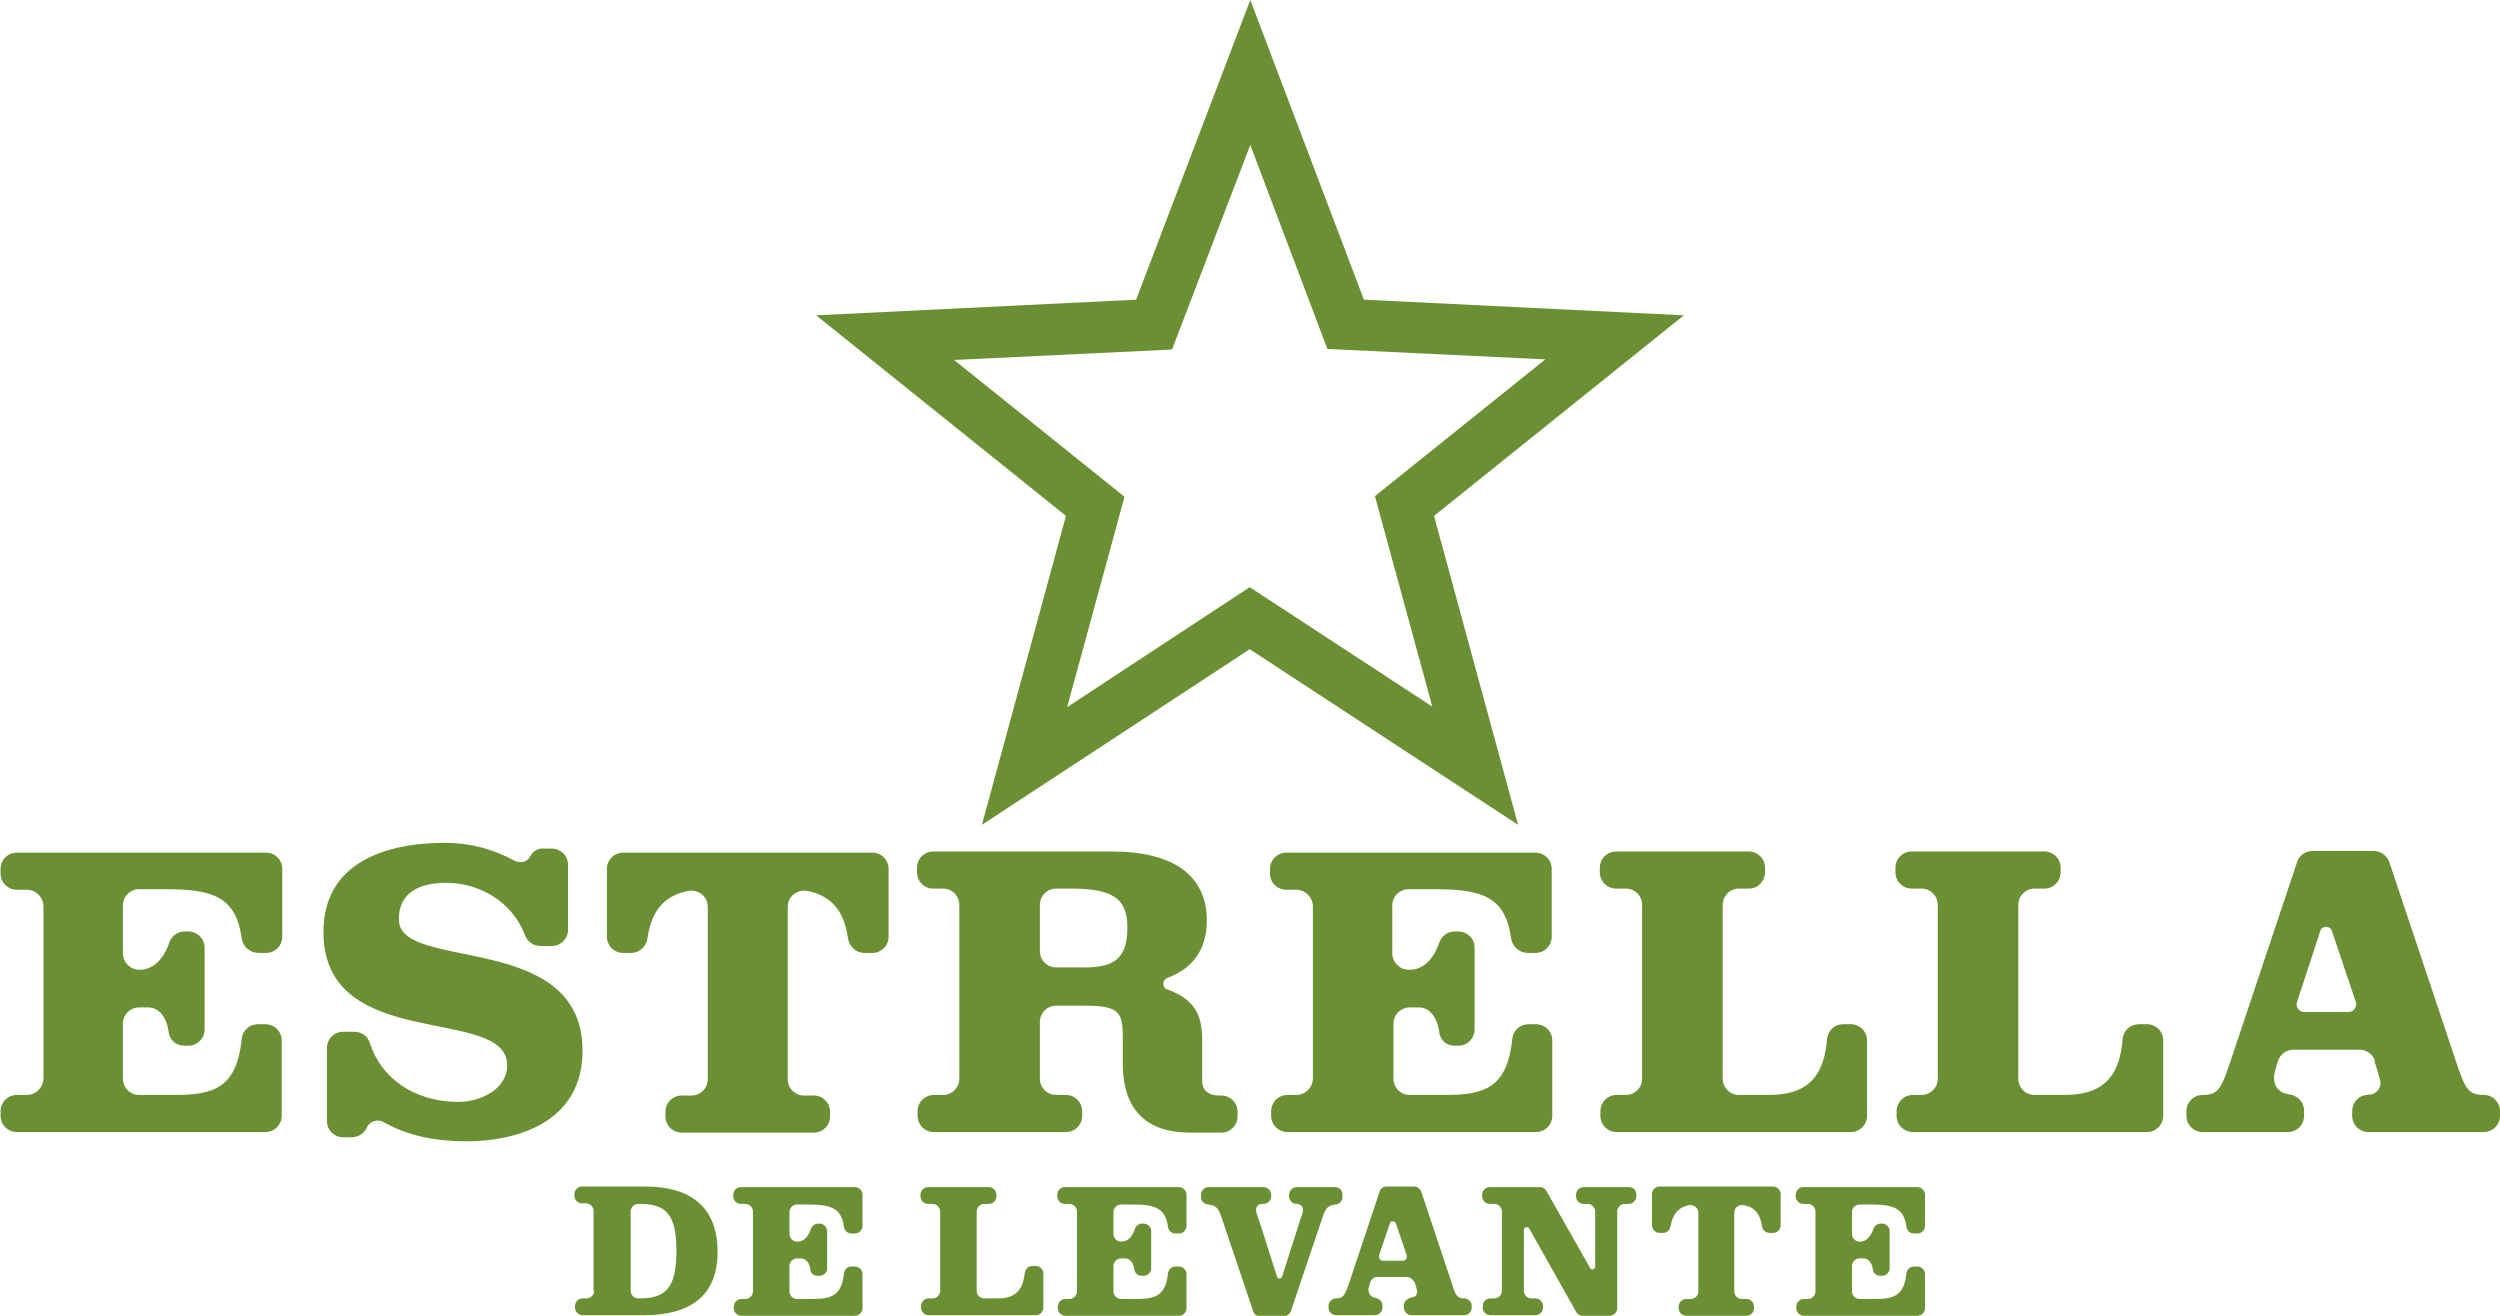
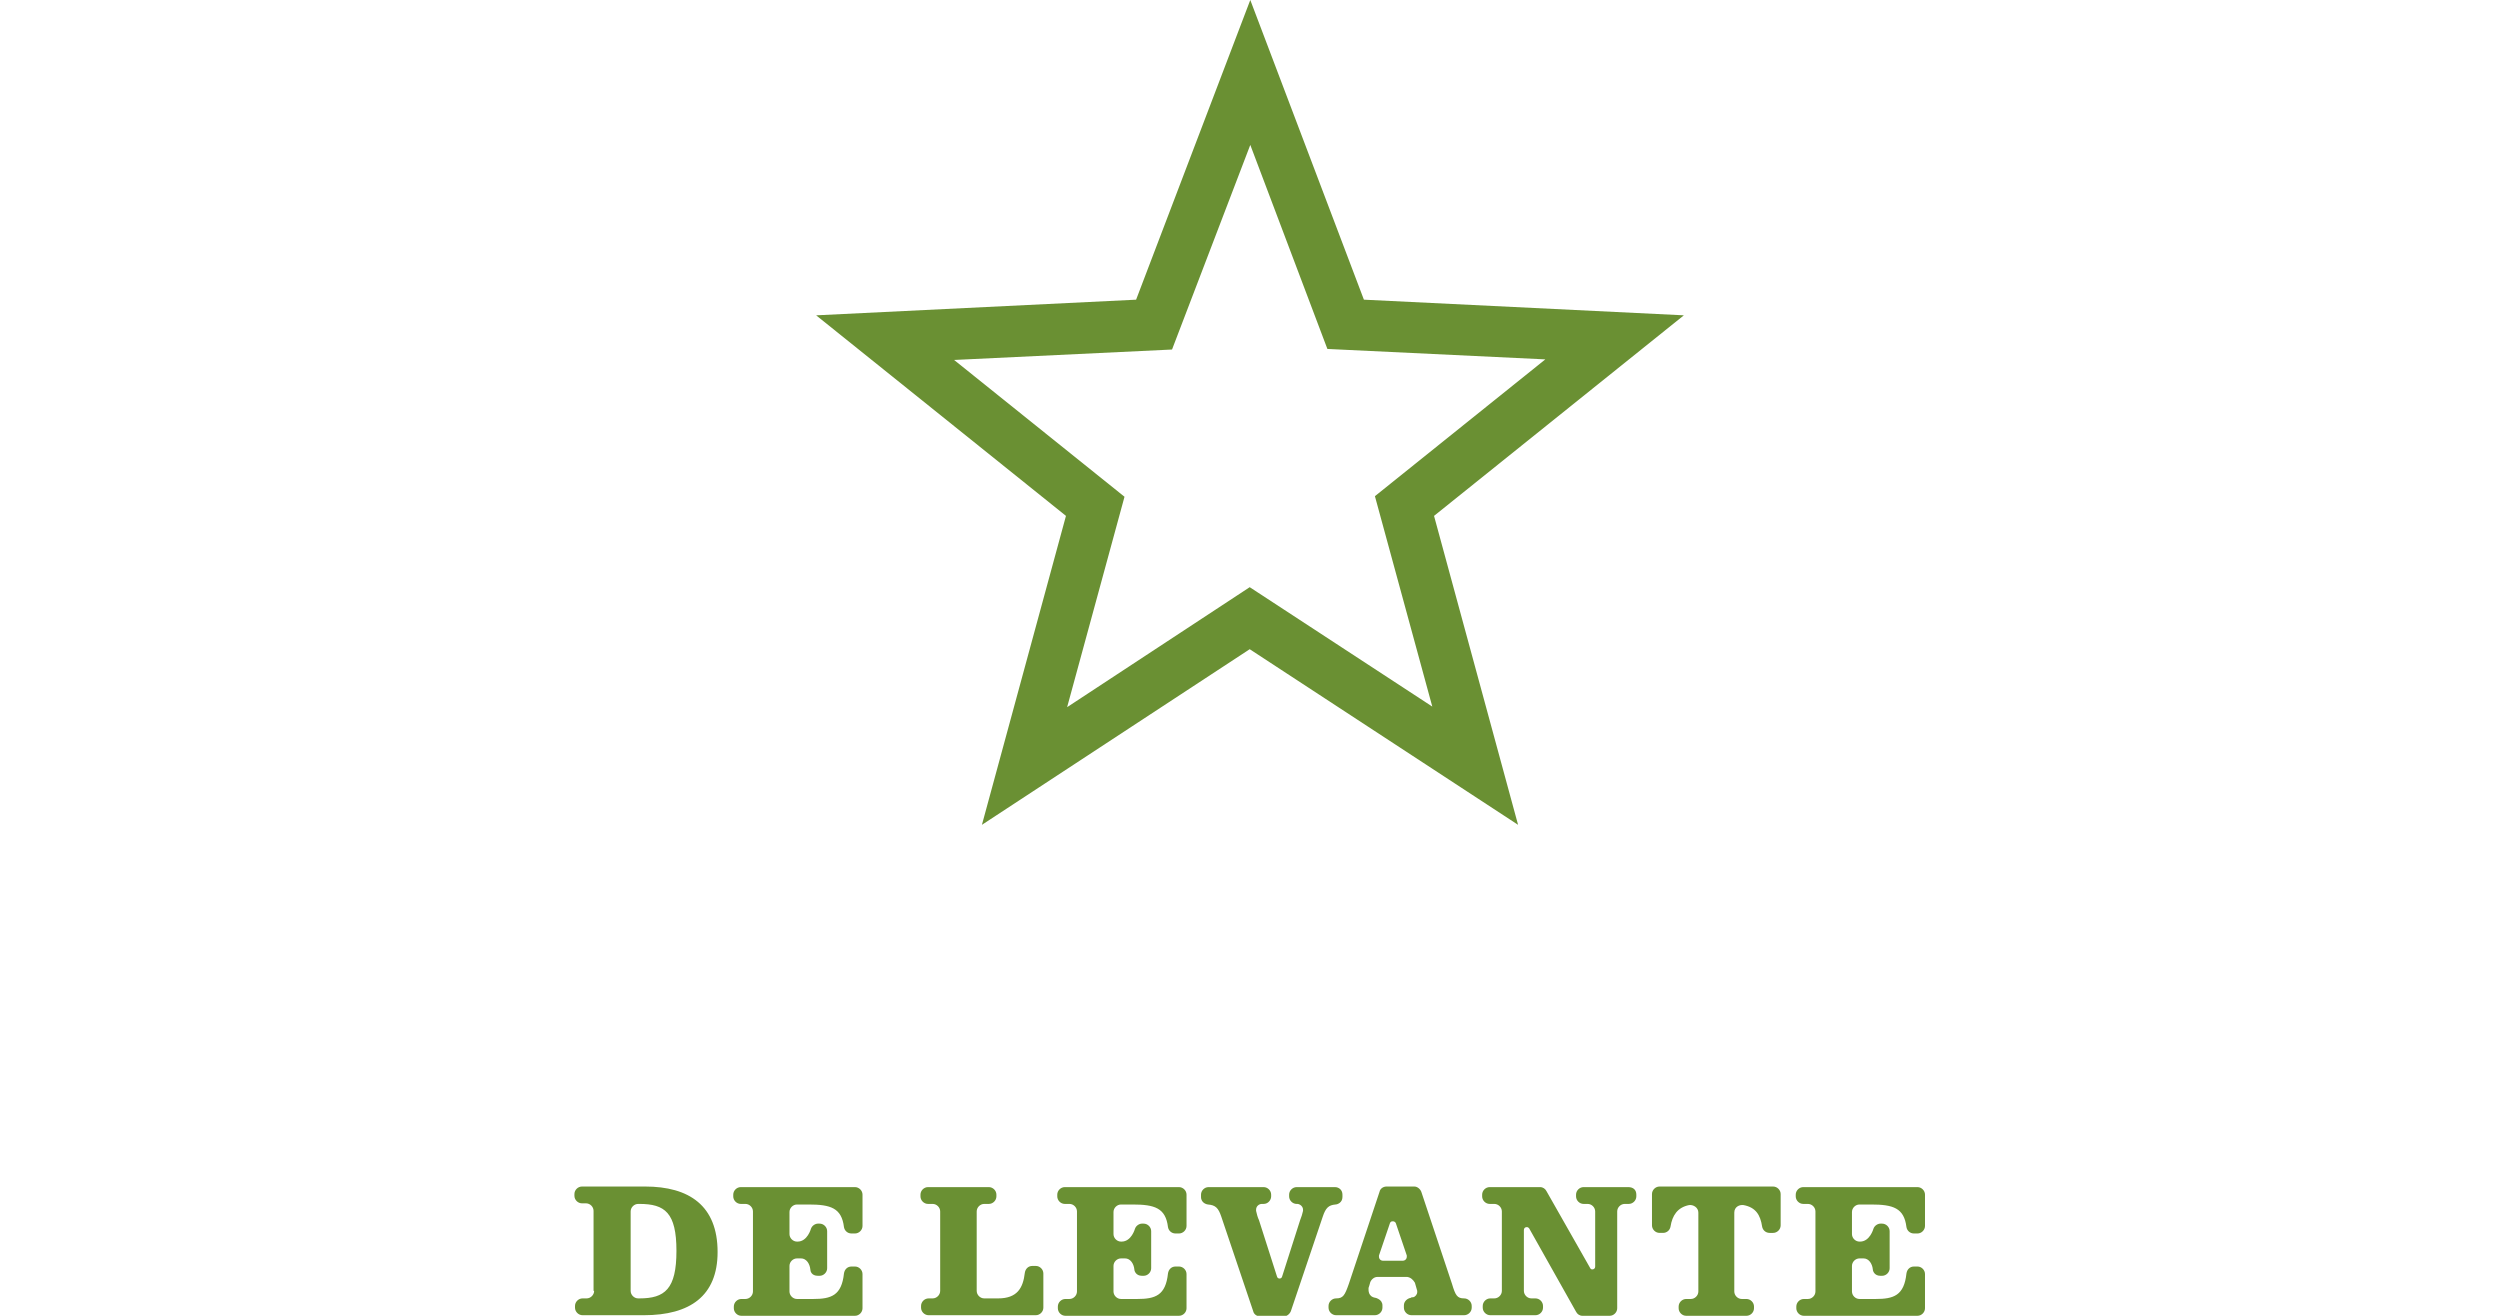
<svg xmlns="http://www.w3.org/2000/svg" version="1.1" id="DISEÑO" x="0px" y="0px" viewBox="0 0 431.3 227" style="enable-background:new 0 0 431.3 227;" xml:space="preserve">
  <style type="text/css">
	.st0{fill:#6a9033;}
	.st1{fill-rule:evenodd;clip-rule:evenodd;fill:#6a9033;}
</style>
  <g>
    <g>
      <path class="st0" d="M244.1,221.3c0.2,0.7,0.3,1.1,0.4,1.4l0,0c0,0.1,0,0.1,0,0.2c0,0.4-0.3,0.8-0.7,0.9c0,0,0,0-0.1,0l0,0l0,0    c-0.1,0-0.2,0-0.3,0.1c-0.6,0.1-1.2,0.6-1.2,1.3v0.3v0.1c0,0.7,0.6,1.3,1.3,1.3h7h2.1c0.7,0,1.3-0.6,1.3-1.3v-0.3    c0-0.7-0.6-1.3-1.3-1.3c-1.2,0-1.5-0.5-2.1-2.5l-5.3-15.9c-0.2-0.5-0.7-0.9-1.2-0.9h-4.8c-0.6,0-1.1,0.4-1.2,0.9l-5.3,15.9    c-0.7,2-1,2.5-2.2,2.5c-0.7,0-1.3,0.6-1.3,1.3v0.3c0,0.7,0.6,1.3,1.3,1.3h6.7c0.7,0,1.3-0.6,1.3-1.3v-0.1v-0.3    c0-0.5-0.3-0.9-0.7-1.1l0,0c-0.2-0.1-0.4-0.2-0.5-0.2c-1.3-0.2-1.2-1.3-1.2-1.7c0.1-0.3,0.2-0.6,0.3-1l0,0    c0.2-0.5,0.7-0.9,1.2-0.9h5.2C243.4,220.4,243.8,220.8,244.1,221.3L244.1,221.3z M239.8,211c0.1-0.2,0.2-0.3,0.5-0.3    c0.2,0,0.4,0.1,0.5,0.3l1.9,5.6c0,0.1,0,0.1,0,0.2c0,0.4-0.3,0.7-0.7,0.7h-3.4c-0.4,0-0.7-0.3-0.7-0.7c0-0.1,0-0.1,0-0.2    L239.8,211z M290.9,227c-0.7,0-1.3-0.6-1.3-1.3v-0.3c0-0.7,0.6-1.3,1.3-1.3h0.8c0.7,0,1.3-0.6,1.3-1.3v-13.6    c0-0.9-0.9-1.4-1.6-1.3c-2,0.4-2.9,1.8-3.2,3.7c-0.1,0.6-0.6,1.1-1.3,1.1h-0.6c-0.7,0-1.3-0.6-1.3-1.3V206c0-0.7,0.6-1.3,1.3-1.3    h9.8h9.8c0.7,0,1.3,0.6,1.3,1.3v5.4c0,0.7-0.6,1.3-1.3,1.3h-0.6c-0.7,0-1.2-0.5-1.3-1.1c-0.3-2-1.1-3.3-3.2-3.7    c-0.7-0.1-1.6,0.3-1.6,1.3v13.6c0,0.7,0.6,1.3,1.3,1.3h0.8c0.7,0,1.3,0.6,1.3,1.3v0.3c0,0.7-0.6,1.3-1.3,1.3h-5.2H290.9z     M178.7,218.4c0.7,0,1.3,0.6,1.3,1.3v5.9c0,0.7-0.6,1.3-1.3,1.3h-18.5c-0.7,0-1.3-0.6-1.3-1.3v-0.3c0-0.7,0.6-1.3,1.3-1.3h0.7    c0.7,0,1.3-0.6,1.3-1.3V209c0-0.7-0.6-1.3-1.3-1.3h-0.8c-0.7,0-1.3-0.6-1.3-1.3v-0.3c0-0.7,0.6-1.3,1.3-1.3h10.5    c0.7,0,1.3,0.6,1.3,1.3v0.3c0,0.7-0.6,1.3-1.3,1.3h-0.8c-0.7,0-1.3,0.6-1.3,1.3v13.7c0,0.7,0.6,1.3,1.3,1.3h2.4    c3.3,0,4.3-1.8,4.6-4.4c0.1-0.7,0.6-1.2,1.3-1.2L178.7,218.4L178.7,218.4z M102.5,222.7c0,0.7-0.6,1.3-1.3,1.3h-0.7    c-0.7,0-1.3,0.6-1.3,1.3v0.3c0,0.7,0.6,1.3,1.3,1.3h10.6c7.9,0,12.7-3.3,12.7-10.9c0-8-4.9-11.3-12.5-11.3h-10.9    c-0.7,0-1.3,0.6-1.3,1.3v0.3c0,0.7,0.6,1.3,1.3,1.3h0.7c0.7,0,1.3,0.6,1.3,1.3v13.8H102.5z M108.8,209c0-0.7,0.6-1.3,1.3-1.3h0.2    c4.4,0,6.4,1.5,6.4,8.1s-2,8.2-6.4,8.2h-0.2c-0.7,0-1.3-0.6-1.3-1.3V209z M231.6,206.1v0.4c0,1-0.9,1.3-1.2,1.3    c-1.2,0.1-1.7,0.6-2.2,2.1l-5.5,16.3c-0.2,0.5-0.7,0.9-1.2,0.9h-4.1c-0.6,0-1.1-0.4-1.2-0.9l-5.5-16.3c-0.5-1.5-1-2-2.3-2.1    c-0.1,0-1.2-0.2-1.2-1.3v-0.4c0-0.7,0.6-1.3,1.3-1.3h9.5c0.7,0,1.3,0.6,1.3,1.3v0.3c0,0.6-0.5,1.3-1.3,1.3h-0.3l0,0l0,0    c-0.5,0-1,0.4-1,1c0,0.1,0,0.1,0,0.2l0,0l0,0l0,0c0.1,0.5,0.3,1.2,0.5,1.6l3.1,9.7c0.1,0.5,0.8,0.5,0.9,0l3.1-9.7    c0.2-0.5,0.4-1.1,0.5-1.6l0,0c0,0,0,0,0-0.1l0,0v-0.1c0-0.5-0.4-0.9-0.9-1h-0.1l0,0l0,0l0,0h-0.1c-0.7,0-1.3-0.6-1.3-1.3v-0.3    c0-0.7,0.6-1.3,1.3-1.3h6.6C231,204.8,231.6,205.3,231.6,206.1z M139.8,219c-0.1-1-0.7-1.9-1.6-1.9h-0.7c-0.7,0-1.3,0.6-1.3,1.3    v4.4c0,0.7,0.6,1.3,1.3,1.3h2.8c3.1,0,4.9-0.6,5.3-4.4c0.1-0.7,0.6-1.2,1.3-1.2h0.6c0.7,0,1.3,0.6,1.3,1.3v5.9    c0,0.7-0.6,1.3-1.3,1.3h-19.6c-0.7,0-1.3-0.6-1.3-1.3v-0.3c0-0.7,0.6-1.3,1.3-1.3h0.7c0.7,0,1.3-0.6,1.3-1.3V209    c0-0.7-0.6-1.3-1.3-1.3h-0.8c-0.7,0-1.3-0.6-1.3-1.3v-0.3c0-0.7,0.6-1.3,1.3-1.3h19.7c0.7,0,1.3,0.6,1.3,1.3v5.4    c0,0.7-0.6,1.3-1.3,1.3h-0.6c-0.7,0-1.2-0.5-1.3-1.1c-0.4-3.3-2.3-3.9-6.1-3.9h-2c-0.7,0-1.3,0.6-1.3,1.3v3.8    c0,0.7,0.6,1.3,1.3,1.3h0.1c1.7,0,2.3-2.2,2.3-2.2c0.2-0.6,0.8-0.9,1.2-0.9h0.3c0.7,0,1.3,0.6,1.3,1.3v6.4c0,0.7-0.6,1.3-1.3,1.3    c0,0-0.2,0-0.3,0C140,220.1,139.8,219.3,139.8,219z M195.7,219c-0.1-1-0.7-1.9-1.6-1.9h-0.7c-0.7,0-1.3,0.6-1.3,1.3v4.4    c0,0.7,0.6,1.3,1.3,1.3h2.8c3.1,0,4.9-0.6,5.3-4.4c0.1-0.7,0.6-1.2,1.3-1.2h0.6c0.7,0,1.3,0.6,1.3,1.3v5.9c0,0.7-0.6,1.3-1.3,1.3    h-19.6c-0.7,0-1.3-0.6-1.3-1.3v-0.3c0-0.7,0.6-1.3,1.3-1.3h0.7c0.7,0,1.3-0.6,1.3-1.3V209c0-0.7-0.6-1.3-1.3-1.3h-0.8    c-0.7,0-1.3-0.6-1.3-1.3v-0.3c0-0.7,0.6-1.3,1.3-1.3h19.7c0.7,0,1.3,0.6,1.3,1.3v5.4c0,0.7-0.6,1.3-1.3,1.3h-0.6    c-0.7,0-1.2-0.5-1.3-1.1c-0.4-3.3-2.3-3.9-6.1-3.9h-2c-0.7,0-1.3,0.6-1.3,1.3v3.8c0,0.7,0.6,1.3,1.3,1.3h0.1    c1.7,0,2.3-2.2,2.3-2.2c0.2-0.6,0.8-0.9,1.2-0.9h0.3c0.7,0,1.3,0.6,1.3,1.3v6.4c0,0.7-0.6,1.3-1.3,1.3c0,0-0.2,0-0.3,0    C196,220.1,195.7,219.3,195.7,219z M323.1,219c-0.1-1-0.7-1.9-1.6-1.9h-0.7c-0.7,0-1.3,0.6-1.3,1.3v4.4c0,0.7,0.6,1.3,1.3,1.3h2.8    c3.1,0,4.9-0.6,5.3-4.4c0.1-0.7,0.6-1.2,1.3-1.2h0.6c0.7,0,1.3,0.6,1.3,1.3v5.9c0,0.7-0.6,1.3-1.3,1.3h-19.6    c-0.7,0-1.3-0.6-1.3-1.3v-0.3c0-0.7,0.6-1.3,1.3-1.3h0.7c0.7,0,1.3-0.6,1.3-1.3V209c0-0.7-0.6-1.3-1.3-1.3h-0.8    c-0.7,0-1.3-0.6-1.3-1.3v-0.3c0-0.7,0.6-1.3,1.3-1.3h19.7c0.7,0,1.3,0.6,1.3,1.3v5.4c0,0.7-0.6,1.3-1.3,1.3h-0.6    c-0.7,0-1.2-0.5-1.3-1.1c-0.4-3.3-2.3-3.9-6.1-3.9h-2c-0.7,0-1.3,0.6-1.3,1.3v3.8c0,0.7,0.6,1.3,1.3,1.3h0.1    c1.7,0,2.3-2.2,2.3-2.2c0.2-0.6,0.8-0.9,1.2-0.9h0.3c0.7,0,1.3,0.6,1.3,1.3v6.4c0,0.7-0.6,1.3-1.3,1.3c0,0-0.2,0-0.3,0    C323.4,220.1,323.1,219.3,323.1,219z M282.3,206.1v0.3c0,0.7-0.6,1.3-1.3,1.3h-0.7c-0.7,0-1.3,0.6-1.3,1.3v16.7    c0,0.7-0.6,1.3-1.3,1.3H273c-0.5,0-0.9-0.3-1.1-0.7l-8.1-14.4l0,0c-0.1-0.1-0.2-0.2-0.4-0.2c-0.3,0-0.5,0.2-0.5,0.5v10.5    c0,0.7,0.6,1.3,1.3,1.3h0.7c0.7,0,1.3,0.6,1.3,1.3v0.3c0,0.7-0.6,1.3-1.3,1.3h-7.8c-0.7,0-1.3-0.6-1.3-1.3v-0.3    c0-0.7,0.6-1.3,1.3-1.3h0.7c0.7,0,1.3-0.6,1.3-1.3V209c0-0.7-0.6-1.3-1.3-1.3H257c-0.7,0-1.3-0.6-1.3-1.3v-0.3    c0-0.7,0.6-1.3,1.3-1.3h8.7c0.5,0,0.9,0.3,1.1,0.7l7.5,13.2c0.1,0.2,0.2,0.3,0.4,0.3c0.3,0,0.5-0.2,0.5-0.5V209    c0-0.7-0.6-1.3-1.3-1.3h-0.7c-0.7,0-1.3-0.6-1.3-1.3v-0.3c0-0.7,0.6-1.3,1.3-1.3h7.7C281.8,204.8,282.3,205.3,282.3,206.1z" />
-       <path class="st1" d="M117.6,195.4c-1.6,0-2.8-1.3-2.8-2.8v-0.8c0-1.6,1.3-2.8,2.8-2.8h1.7c1.6,0,2.8-1.3,2.8-2.8v-29.7    c0-2.1-1.9-3.1-3.4-2.8c-4.5,0.9-6.4,3.9-7,8.2c-0.2,1.4-1.4,2.5-2.8,2.5h-1.4c-1.6,0-2.8-1.3-2.8-2.8v-11.7    c0-1.6,1.3-2.8,2.8-2.8H129h21.5c1.6,0,2.8,1.3,2.8,2.8v11.7c0,1.6-1.3,2.8-2.8,2.8h-1.4c-1.4,0-2.6-1.1-2.8-2.5    c-0.6-4.3-2.5-7.3-7-8.2c-1.5-0.3-3.4,0.7-3.4,2.8v29.7c0,1.6,1.3,2.8,2.8,2.8h1.7c1.6,0,2.8,1.3,2.8,2.8v0.8    c0,1.6-1.3,2.8-2.8,2.8H129H117.6z M31.9,180.4c0.1,0,0.6,0,0.6,0c1.6,0,2.8-1.3,2.8-2.8v-14.1c0-1.6-1.3-2.8-2.8-2.8h-0.6    c-1.1,0-2.2,0.6-2.7,1.9c0,0-1.3,4.7-5.1,4.7H24c-1.5,0-2.8-1.3-2.8-2.8v-8.3c0-1.6,1.3-2.8,2.8-2.8h4.4c8.2,0,12.3,1.2,13.3,8.5    c0.2,1.4,1.4,2.5,2.9,2.5h1.3c1.6,0,2.8-1.3,2.8-2.8v-11.7c0-1.6-1.3-2.8-2.8-2.8h-43c-1.6,0-2.8,1.3-2.8,2.8v0.8    c0,1.6,1.3,2.8,2.8,2.8h1.7c1.6,0,2.9,1.3,2.9,2.9V186c0,1.6-1.3,2.9-2.9,2.9H2.9c-1.6,0-2.8,1.3-2.8,2.8v0.8    c0,1.6,1.3,2.8,2.8,2.8h42.9c1.6,0,2.8-1.3,2.8-2.8v-13c0-1.6-1.3-2.8-2.8-2.8h-1.3c-1.5,0-2.7,1.1-2.8,2.6    c-0.9,8.4-4.8,9.6-11.6,9.6H24c-1.6,0-2.8-1.3-2.8-2.8v-9.5c0-1.6,1.3-2.8,2.8-2.8h1.6c2,0,3.2,2,3.5,4.2    C29.1,178.5,29.6,180.4,31.9,180.4z M318,176.7c-1.5,0-2.7,1.1-2.8,2.6c-0.5,5.8-2.8,9.6-10,9.6H300c-1.6,0-2.8-1.3-2.8-2.8v-30    c0-1.6,1.3-2.8,2.8-2.8h1.7c1.6,0,2.8-1.3,2.8-2.8v-0.8c0-1.6-1.3-2.8-2.8-2.8h-22.9c-1.6,0-2.8,1.3-2.8,2.8v0.8    c0,1.6,1.3,2.8,2.8,2.8h1.7c1.6,0,2.8,1.3,2.8,2.8v30c0,1.6-1.3,2.8-2.8,2.8h-1.6c-1.6,0-2.8,1.3-2.8,2.8v0.8    c0,1.6,1.3,2.8,2.8,2.8h40.4c1.6,0,2.8-1.3,2.8-2.8v-13c0-1.6-1.3-2.8-2.8-2.8L318,176.7z M91.5,147.7c-0.5,1-1.7,1.3-2.7,0.8    c-3.7-2-7.7-3.1-12-3.1c-10.1,0-21,3.3-21,15.4c0,21,31.7,12.5,31.7,23c0,4.1-4.6,6.3-8.4,6.3c-7.6,0-13.4-4.1-15.3-10.2    c-0.4-1.2-1.5-1.9-2.7-1.9h-1.9c-1.6,0-2.8,1.3-2.8,2.8v12.6c0,1.6,1.3,2.8,2.8,2.8h1.5c0.8,0,2-0.4,2.6-1.7    c0.5-1.1,1.9-1.5,2.9-0.9c4.2,2.4,9.2,3.3,14.1,3.3c10.1,0,20.2-4,20.2-15.6c0-20.9-31.7-13.5-31.7-22.7c0-4.9,4-6.3,8.2-6.3    c5.6,0,11.4,3.2,13.6,9.1c0.4,1.1,1.5,1.8,2.6,1.8h2c1.6,0,2.8-1.3,2.8-2.8v-11.2c0-1.6-1.3-2.8-2.8-2.8c0,0-1,0-1.3,0    C92.2,146.2,91.5,147.7,91.5,147.7z M251,180.4c0.1,0,0.6,0,0.6,0c1.6,0,2.8-1.3,2.8-2.8v-14.1c0-1.6-1.3-2.8-2.8-2.8H251    c-1.1,0-2.2,0.6-2.7,1.9c0,0-1.3,4.7-5.1,4.7H243c-1.5,0-2.8-1.3-2.8-2.8v-8.3c0-1.6,1.3-2.8,2.8-2.8h4.4c8.2,0,12.3,1.2,13.3,8.5    c0.2,1.4,1.4,2.5,2.9,2.5h1.3c1.6,0,2.8-1.3,2.8-2.8v-11.7c0-1.6-1.3-2.8-2.8-2.8h-43c-1.6,0-2.8,1.3-2.8,2.8v0.8    c0,1.6,1.3,2.8,2.8,2.8h1.7c1.6,0,2.9,1.3,2.9,2.9V186c0,1.6-1.3,2.9-2.9,2.9h-1.5c-1.6,0-2.8,1.3-2.8,2.8v0.8    c0,1.6,1.3,2.8,2.8,2.8H265c1.6,0,2.8-1.3,2.8-2.8v-13c0-1.6-1.3-2.8-2.8-2.8h-1.3c-1.5,0-2.7,1.1-2.8,2.6    c-0.9,8.4-4.8,9.6-11.6,9.6h-6.1c-1.6,0-2.8-1.3-2.8-2.8v-9.5c0-1.6,1.3-2.8,2.8-2.8h1.6c2,0,3.2,2,3.5,4.2    C248.3,178.5,248.8,180.4,251,180.4z M369,176.7c-1.5,0-2.7,1.1-2.8,2.6c-0.5,5.8-2.8,9.6-10,9.6H351c-1.6,0-2.8-1.3-2.8-2.8v-30    c0-1.6,1.3-2.8,2.8-2.8h1.7c1.6,0,2.8-1.3,2.8-2.8v-0.8c0-1.6-1.3-2.8-2.8-2.8h-22.9c-1.6,0-2.8,1.3-2.8,2.8v0.8    c0,1.6,1.3,2.8,2.8,2.8h1.7c1.6,0,2.8,1.3,2.8,2.8v30c0,1.6-1.3,2.8-2.8,2.8H330c-1.6,0-2.8,1.3-2.8,2.8v0.8    c0,1.6,1.3,2.8,2.8,2.8h40.4c1.6,0,2.8-1.3,2.8-2.8v-13c0-1.6-1.3-2.8-2.8-2.8L369,176.7z M409.7,182.9c-0.4-1-1.4-1.8-2.6-1.8    h-11.4c-1.3,0-2.3,0.8-2.7,1.9l0,0c-0.3,0.9-0.5,1.6-0.6,2.2c-0.2,0.7-0.3,3.2,2.5,3.6c0.4,0,0.8,0.2,1.2,0.4l0,0    c0.9,0.5,1.4,1.4,1.4,2.5v0.6v0.2c0,1.6-1.3,2.8-2.8,2.8H380c-1.6,0-2.8-1.3-2.8-2.8v-0.8c0-1.6,1.3-2.8,2.8-2.8    c2.6,0,3.2-1,4.7-5.5l11.6-34.7c0.4-1.2,1.5-1.9,2.7-1.9h10.5c1.2,0,2.3,0.8,2.7,1.9l11.6,34.7c1.5,4.5,2.1,5.5,4.7,5.5    c1.6,0,2.8,1.3,2.8,2.8v0.8c0,1.6-1.3,2.8-2.8,2.8H424h-15.4c-1.6,0-2.8-1.3-2.8-2.8v-0.2v-0.6c0-1.5,1.1-2.7,2.5-2.8    c0.2,0,0.4-0.1,0.7-0.1l0,0l0,0c0.1,0,0.1,0,0.2,0c0.9-0.3,1.5-1.1,1.5-2c0-0.2,0-0.3-0.1-0.4l0,0c-0.2-0.8-0.4-1.7-0.9-3.1    L409.7,182.9z M396.3,172.8c0,0.1-0.1,0.3-0.1,0.4c0,0.8,0.6,1.4,1.4,1.4h7.5c0.8,0,1.4-0.6,1.4-1.4c0-0.2,0-0.3-0.1-0.4    l-4.1-12.2c-0.1-0.4-0.5-0.7-1-0.7s-0.9,0.3-1,0.7L396.3,172.8z M194.5,160c0-5.4-3.1-6.7-9.9-6.7h-2.4c-1.6,0-2.8,1.3-2.8,2.8v8    c0,1.6,1.3,2.8,2.8,2.8h4.2C191.8,167,194.5,165.8,194.5,160z M213.5,191.8v0.8c0,1.6-1.3,2.8-2.8,2.8h-2.4h-3    c-7,0-11.6-3.4-11.6-12v-4.5c0-4.4-0.7-5.4-6.7-5.4h-4.8c-1.6,0-2.8,1.3-2.8,2.8v9.8c0,1.6,1.3,2.8,2.8,2.8h1.7    c1.6,0,2.8,1.3,2.8,2.8v0.8c0,1.6-1.3,2.8-2.8,2.8h-22.8c-1.6,0-2.8-1.3-2.8-2.8v-0.8c0-1.6,1.3-2.8,2.8-2.8h1.6    c1.6,0,2.8-1.3,2.8-2.8v-30c0-1.6-1.3-2.8-2.8-2.8H161c-1.6,0-2.8-1.3-2.8-2.8v-0.8c0-1.6,1.3-2.8,2.8-2.8h30.9    c10.3,0,16.3,4,16.3,11.9c0,5.3-2.7,8.4-6.8,9.9l0,0c-0.4,0.2-0.7,0.5-0.7,1s0.3,0.9,0.7,1l0,0c3.8,1.4,6,3.5,6,8.5v7.3    c0,1.4,0.9,2.5,2.9,2.5h0.4C212.2,189,213.5,190.2,213.5,191.8z" />
    </g>
    <path class="st1" d="M215.7,25L229,60.2l37.6,1.8l-29.4,23.6l9.9,36.3l-31.5-20.6L184.1,122l9.9-36.3l-29.4-23.6l37.6-1.8L215.7,25   z M215.7,0l19.6,51.7l55.2,2.7L247.4,89l14.5,53.3L215.6,112l-46.2,30.3L183.9,89l-43.1-34.6l55.2-2.7L215.7,0z" />
  </g>
</svg>